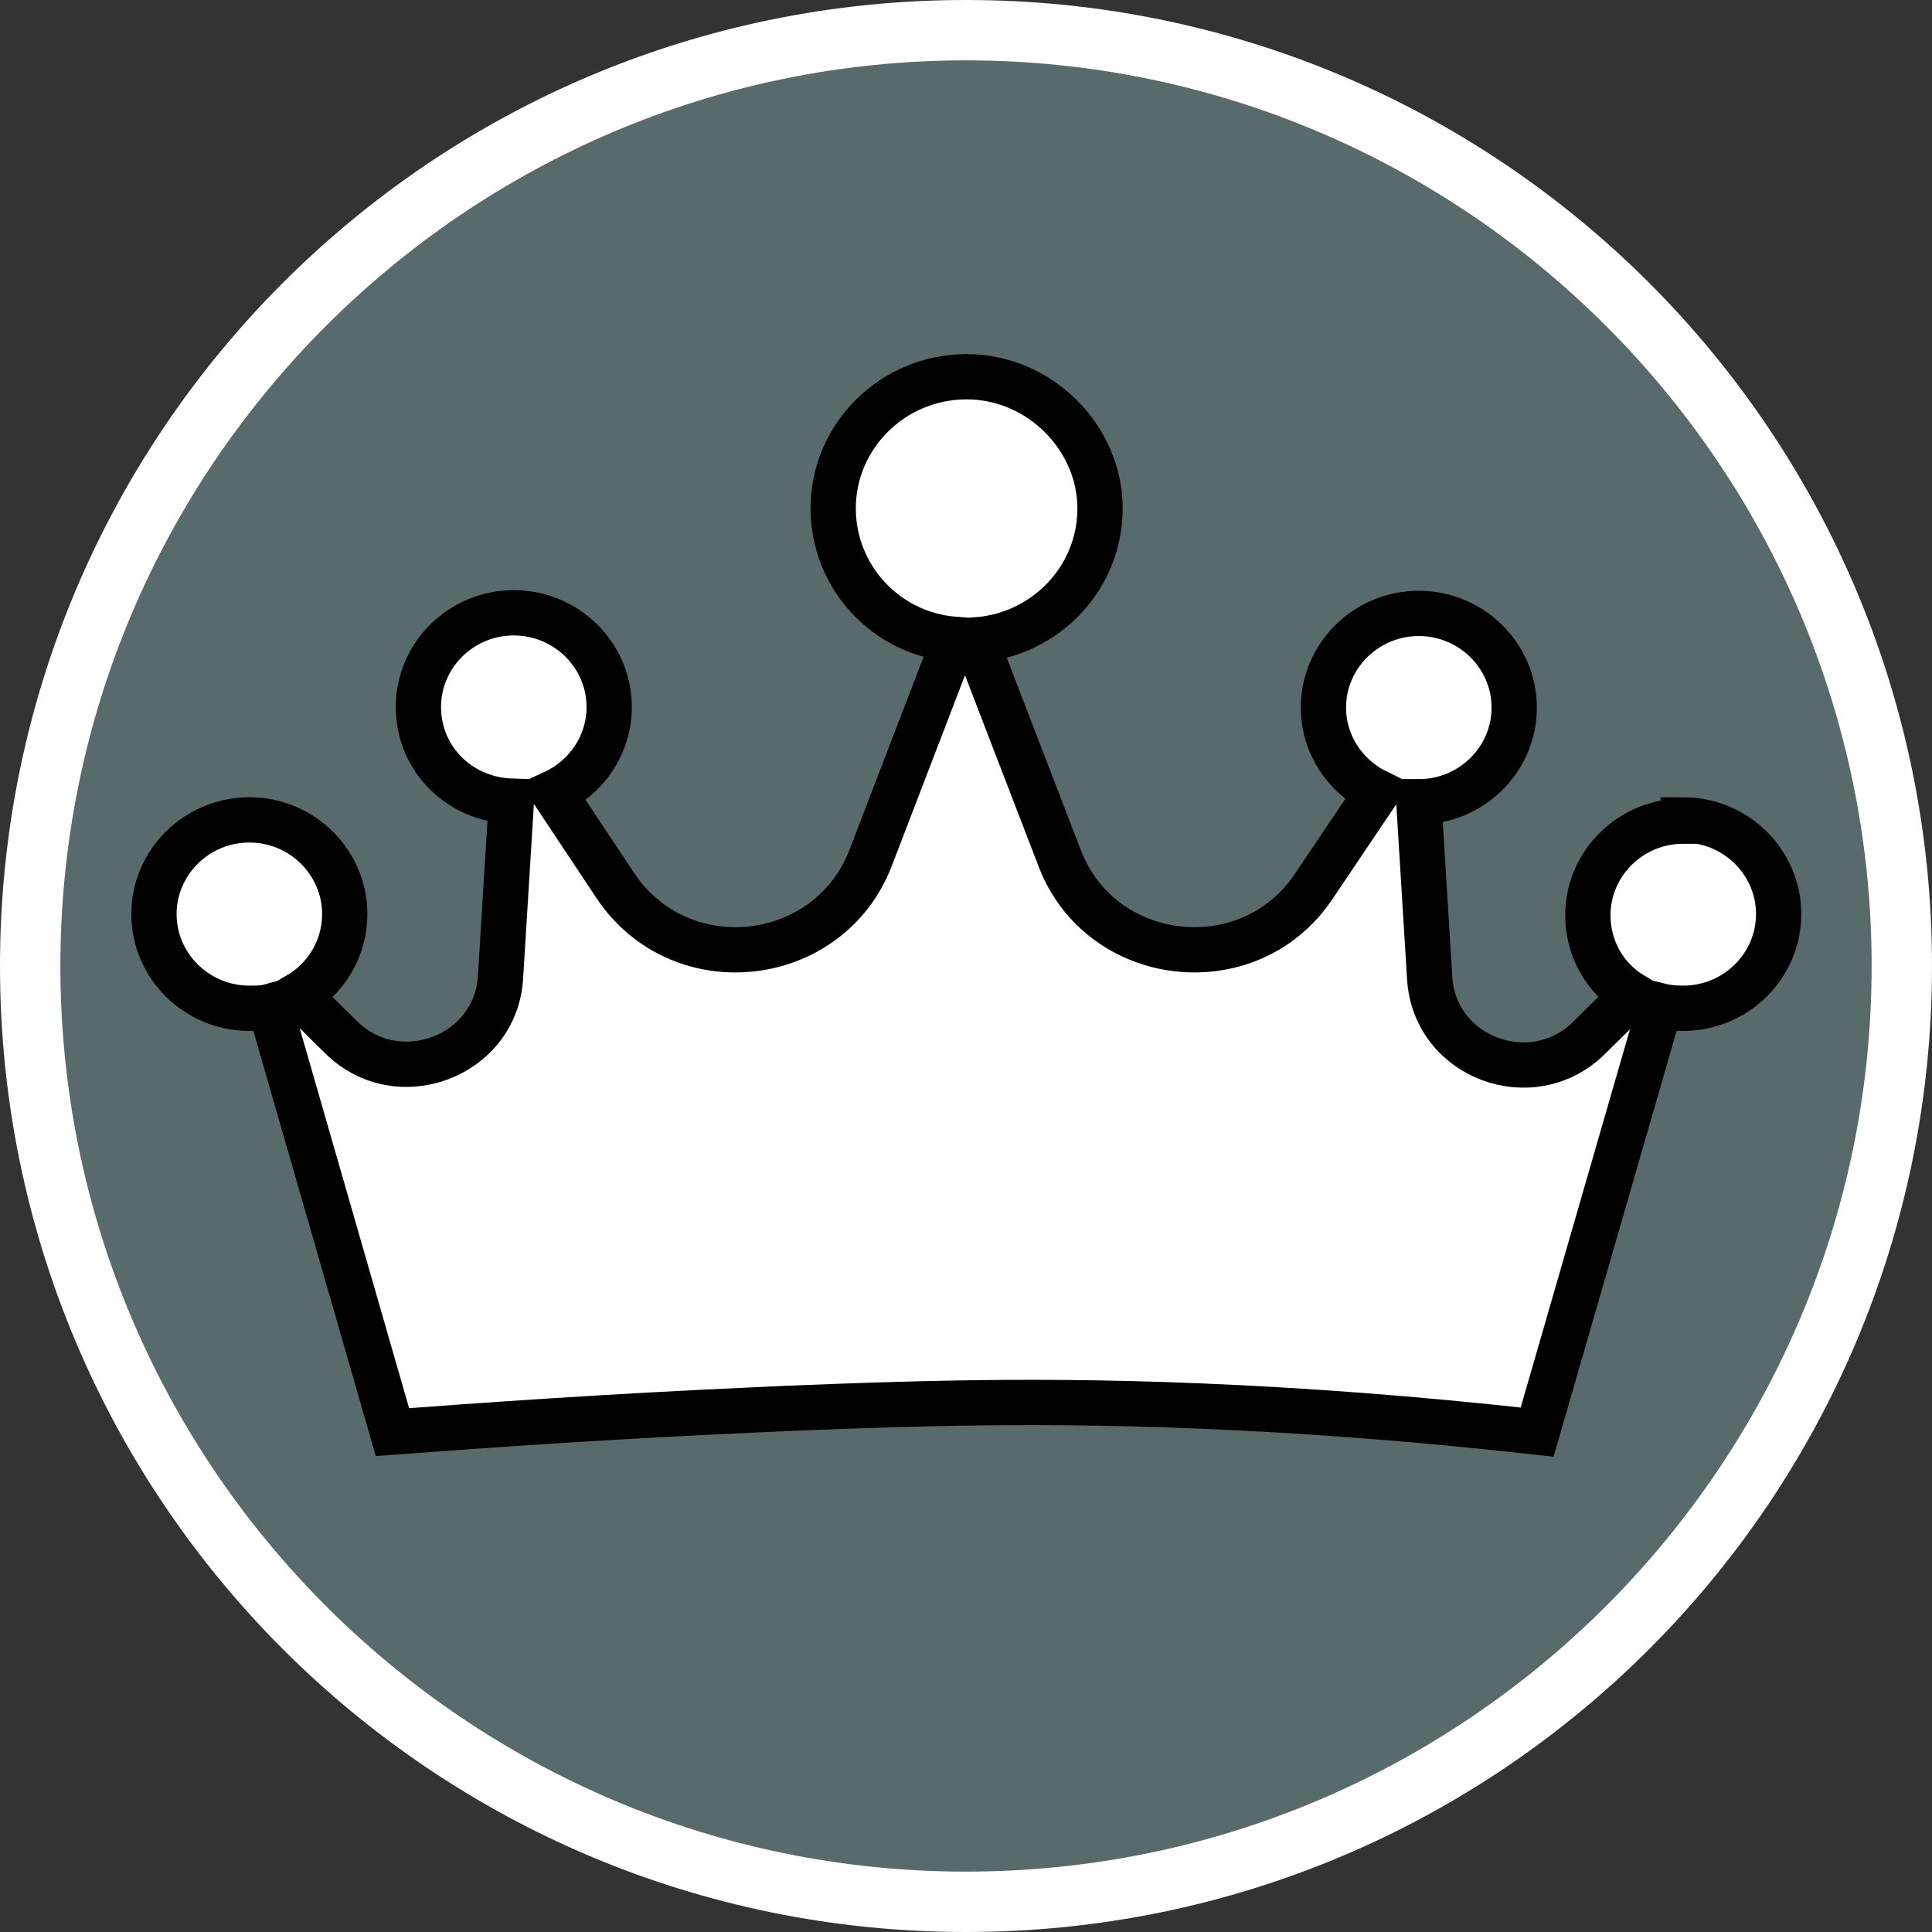
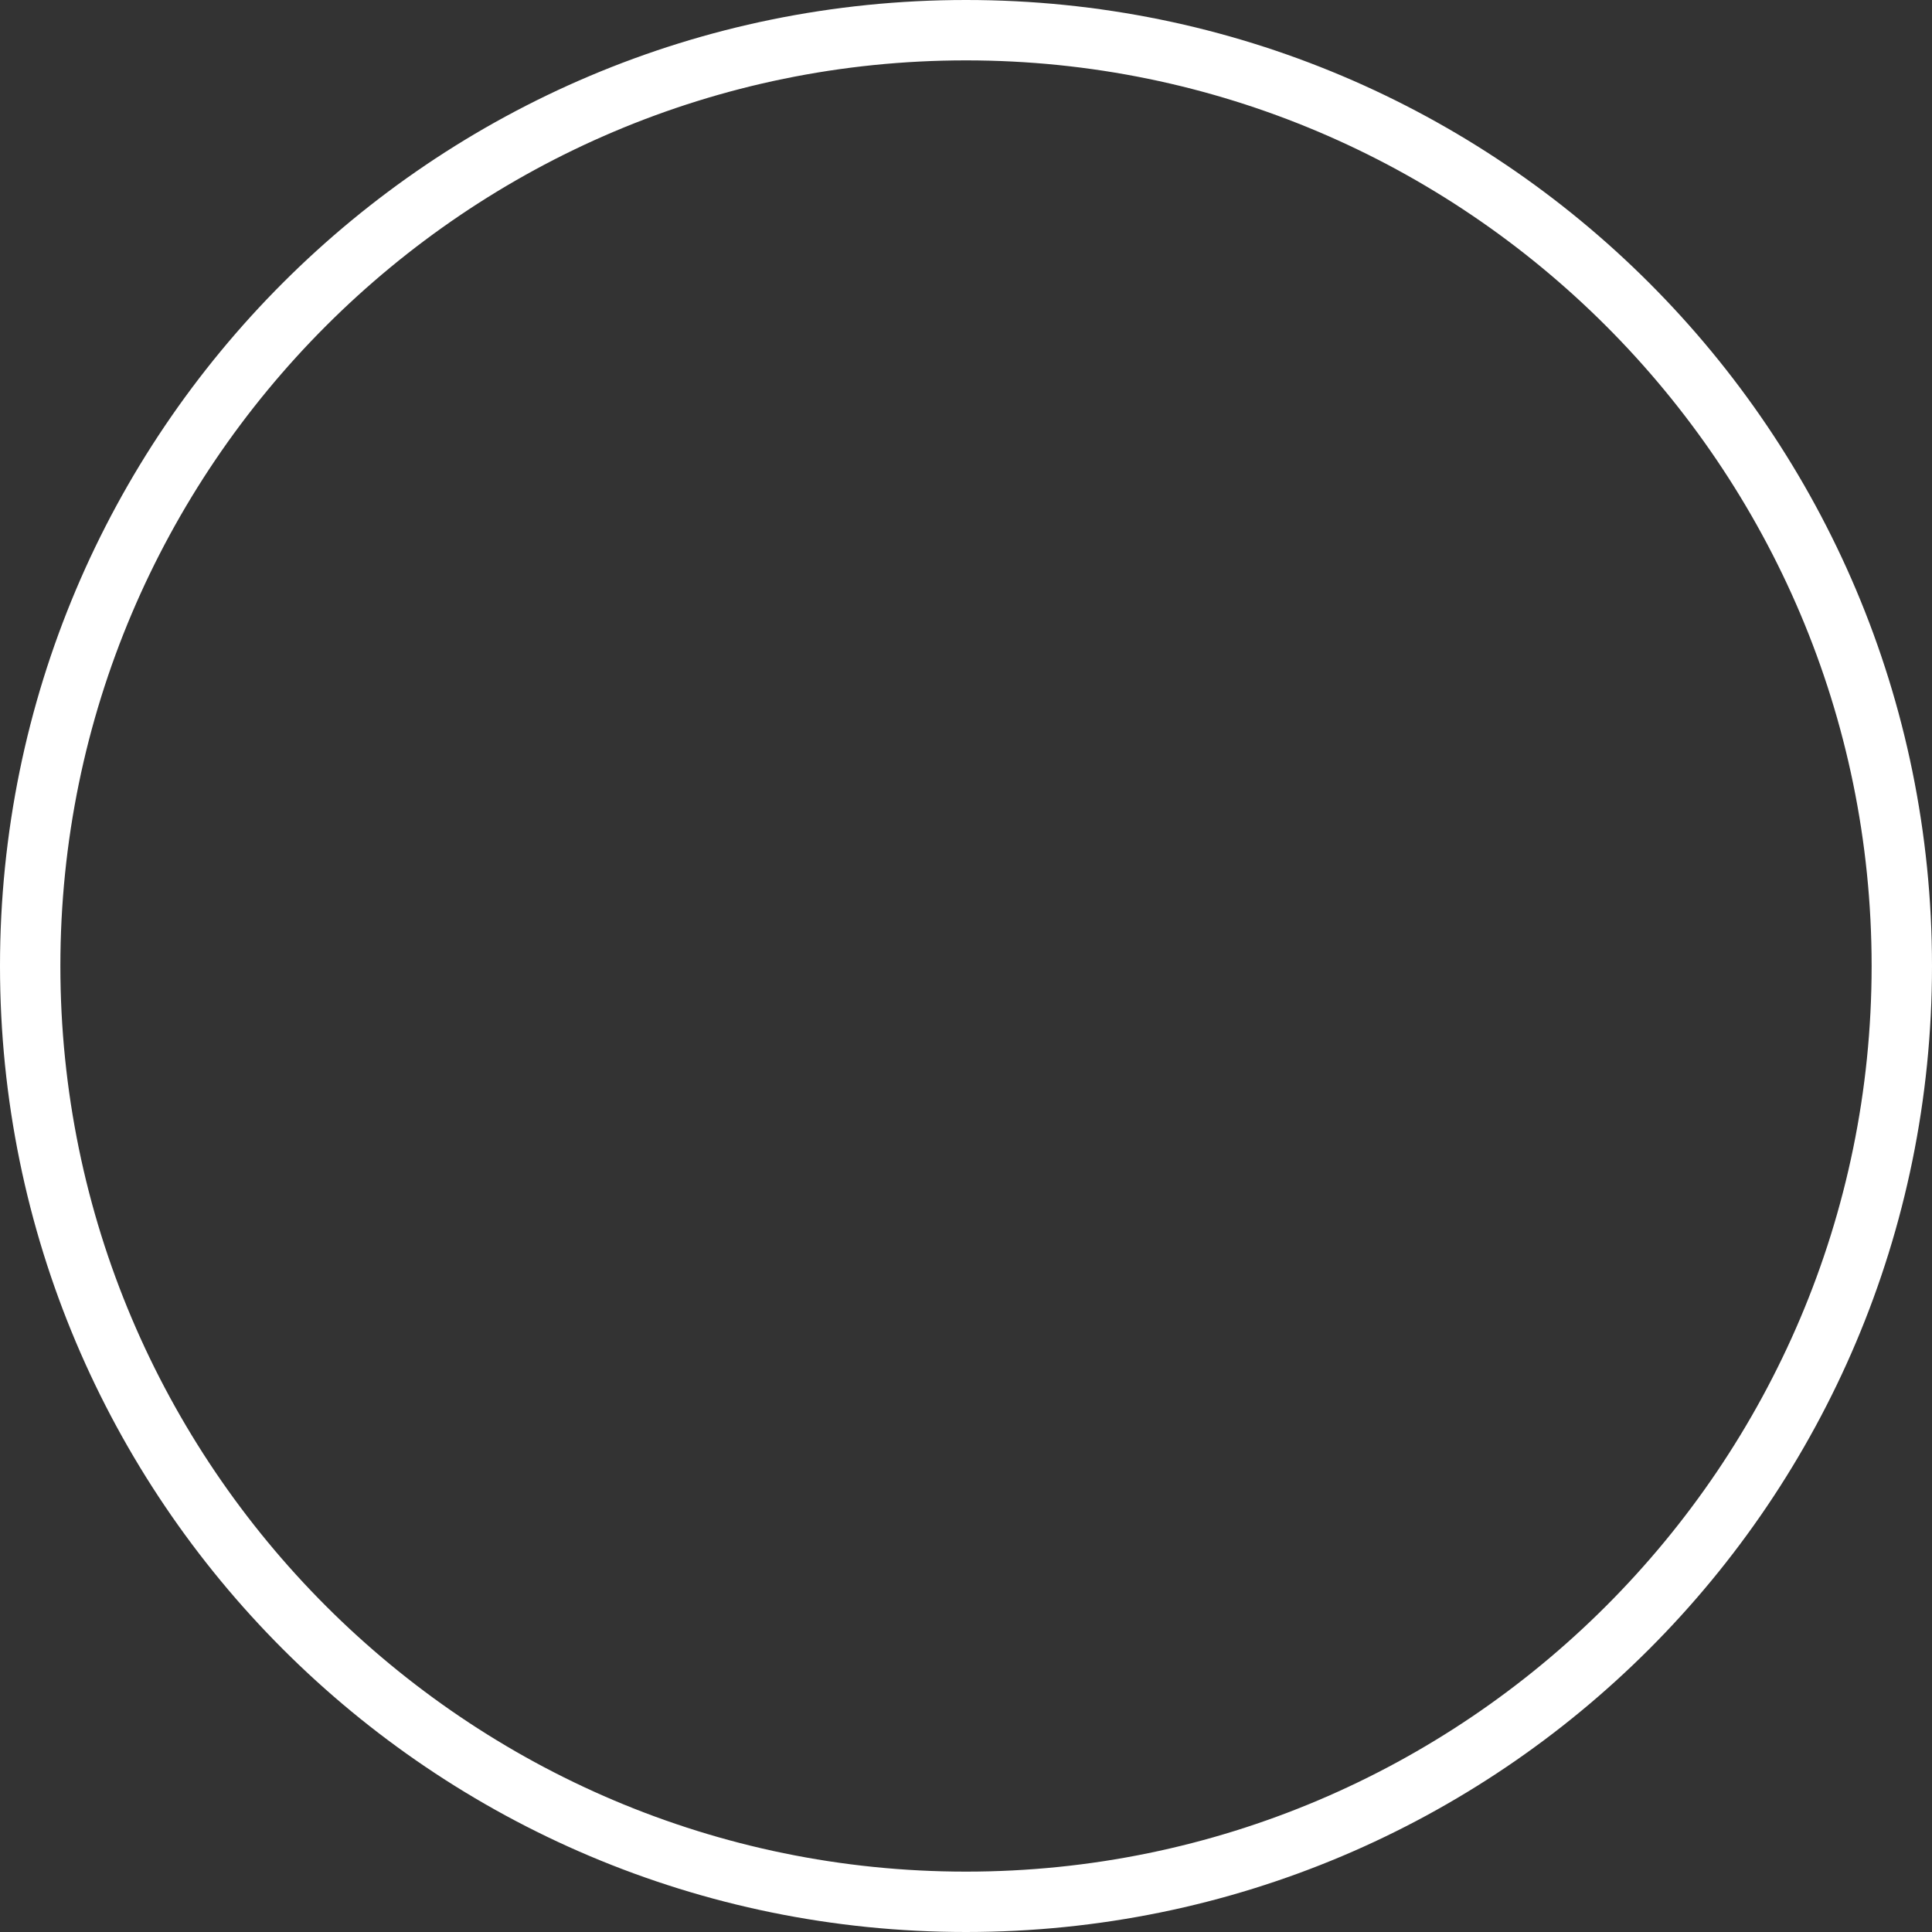
<svg xmlns="http://www.w3.org/2000/svg" id="uuid-882953c2-4f5b-4404-aacc-838b34440b4d" width="32" height="32" viewBox="0 0 32 32">
  <rect x="0" y="0" width="32" height="32" fill="#333333" stroke="none" />
  <defs>
    <style>.uuid-a9bd42d2-088a-42ad-a79d-9255041ba89a{fill:#596a6c;}.uuid-885a9e5d-4cea-4e0f-ba8b-8f77bb4b6bcb,.uuid-67794e16-ab6a-4606-81ab-08cb13476b57{fill:#fff;}.uuid-67794e16-ab6a-4606-81ab-08cb13476b57{stroke:#010101;stroke-miterlimit:10;stroke-width:.75px;}</style>
  </defs>
-   <path class="uuid-a9bd42d2-088a-42ad-a79d-9255041ba89a" d="M16,31.5C7.45,31.5.5,24.55.5,16S7.45.5,16,.5s15.5,6.95,15.5,15.5-6.95,15.5-15.5,15.5Z" />
  <path class="uuid-885a9e5d-4cea-4e0f-ba8b-8f77bb4b6bcb" d="M16,1c8.27,0,15,6.73,15,15s-6.73,15-15,15S1,24.27,1,16,7.73,1,16,1M16,0C7.16,0,0,7.16,0,16s7.16,16,16,16,16-7.16,16-16S24.84,0,16,0h0Z" />
-   <path class="uuid-67794e16-ab6a-4606-81ab-08cb13476b57" d="M27.88,13.6c-.87,0-1.58.7-1.58,1.56,0,.56.29,1.05.74,1.32l-.72.71c-.94.93-2.56.33-2.64-.99l-.18-2.92c.87,0,1.58-.7,1.58-1.56s-.71-1.56-1.58-1.56-1.58.7-1.58,1.56c0,.61.36,1.14.89,1.4l-1.05,1.56c-1.07,1.6-3.53,1.32-4.21-.47l-1.39-3.61c1.15-.08,2.06-1.02,2.06-2.18s-.99-2.18-2.21-2.18-2.21.98-2.21,2.18c0,1.14.88,2.08,2.01,2.17l-1.39,3.62c-.69,1.79-3.14,2.07-4.22.47l-1.03-1.55c.54-.25.92-.79.92-1.42,0-.86-.71-1.56-1.58-1.56s-1.58.7-1.58,1.56.68,1.53,1.54,1.56l-.18,2.92c-.08,1.31-1.7,1.92-2.64.99l-.71-.7c.46-.27.77-.77.77-1.34,0-.86-.71-1.56-1.58-1.56s-1.58.7-1.58,1.56.71,1.56,1.58,1.56c.12,0,.23,0,.34-.03l2.03,7.05c1.48-.11,3.56-.26,6.05-.37.38-.02,2.06-.09,3.31-.11,2.18-.04,5.39.01,9.6.48l2.04-7.06c.12.03.25.04.38.04.87,0,1.58-.7,1.58-1.56s-.71-1.56-1.58-1.56Z" />
</svg>